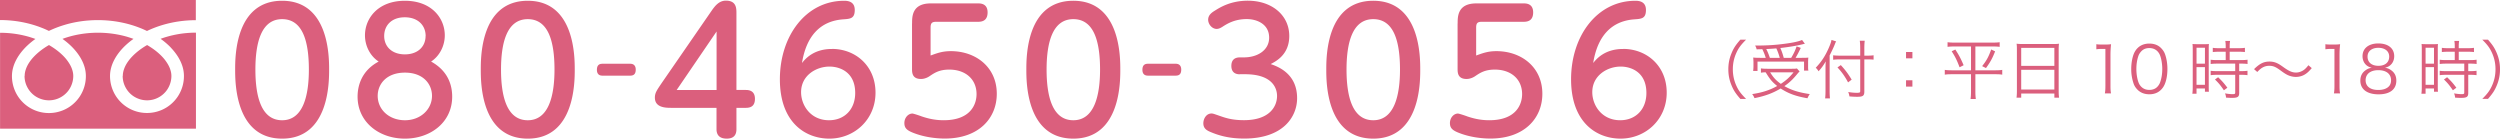
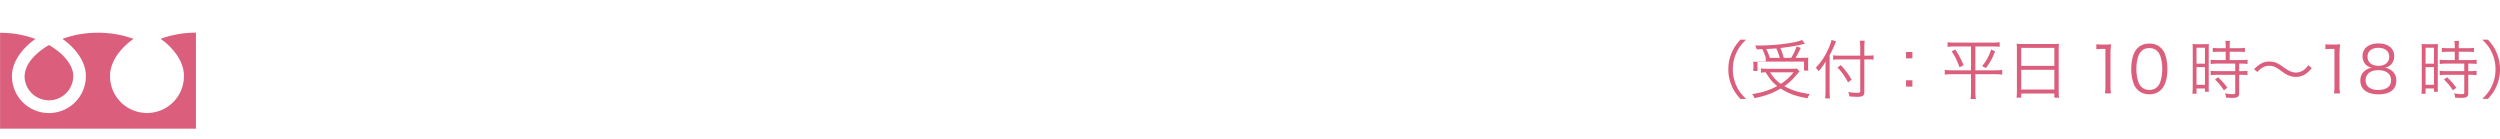
<svg xmlns="http://www.w3.org/2000/svg" id="_レイヤー_2" viewBox="0 0 389 21.57">
  <defs>
    <style>.cls-1{fill:#db5f7d}</style>
  </defs>
  <g id="_文字">
-     <path class="cls-1" d="M36.59 10.83c0-2 0-10.71 7.31-10.71s7.31 8.76 7.31 10.71 0 10.74-7.31 10.74-7.31-8.76-7.31-10.74zm11.47 0c0-4.29-.91-7.85-4.16-7.85s-4.16 3.67-4.16 7.85.91 7.88 4.16 7.88 4.16-3.8 4.16-7.88zm8.73-5.33c0-2.65 2.03-5.38 6.21-5.38s6.21 2.73 6.21 5.38c0 1.56-.75 3.17-2.13 4.08 2.13 1.17 3.28 3.04 3.28 5.46 0 3.98-3.35 6.53-7.36 6.53s-7.36-2.57-7.36-6.53c0-1.85.73-4.11 3.28-5.46-1.38-.91-2.13-2.5-2.13-4.08zm10.43 9.41c0-1.77-1.3-3.61-4.21-3.61s-4.24 1.82-4.24 3.61c0 2.16 1.79 3.8 4.24 3.8s4.21-1.72 4.21-3.8zm-.99-9.31c0-1.66-1.2-2.91-3.25-2.91s-3.2 1.27-3.2 2.91 1.2 2.86 3.22 2.86 3.22-1.22 3.22-2.86zm8.58 5.23c0-2 0-10.71 7.31-10.71s7.31 8.76 7.31 10.71 0 10.74-7.31 10.74-7.31-8.76-7.31-10.74zm11.47 0c0-4.29-.91-7.85-4.16-7.85s-4.16 3.67-4.16 7.85.91 7.88 4.16 7.88 4.16-3.8 4.16-7.88zm11.78-.91c.55 0 .86.31.86.91s-.23.94-.86.94h-4.32c-.55 0-.86-.29-.86-.91s.26-.94.86-.94h4.32zM116.07 14c.75 0 1.4.31 1.4 1.38 0 .96-.47 1.4-1.4 1.4h-1.48v3.33c0 .91-.44 1.46-1.51 1.46s-1.59-.52-1.59-1.46v-3.33h-7.02c-.83 0-2.57 0-2.57-1.59 0-.73.29-1.12 1.04-2.24l7.83-11.34c.55-.78 1.17-1.51 2.18-1.51 1.64 0 1.64 1.2 1.64 1.98v11.91h1.48zm-4.57 0V4.9l-6.21 9.1h6.21zm17.94-6.39c3.67 0 6.79 2.63 6.79 6.81s-3.28 7.15-7.18 7.15c-3.69 0-7.7-2.47-7.7-9.23S125.41.12 131.36.12c.52 0 1.64.08 1.64 1.43s-.7 1.38-1.79 1.46c-3.69.26-5.77 2.73-6.42 6.79.47-.57 1.74-2.18 4.65-2.18zm-.37 2.75c-2.08 0-4.42 1.38-4.42 3.98 0 2.08 1.51 4.37 4.34 4.37 2.44 0 4.08-1.72 4.08-4.24 0-3.3-2.44-4.11-4-4.11zm12.85-6.71c0-1.09 0-3.12 2.91-3.12h7.41c.75 0 1.43.31 1.43 1.4 0 1.01-.52 1.46-1.43 1.46h-6.53c-.68 0-.91.18-.91.91v4.34c.99-.36 1.82-.68 3.15-.68 3.9 0 7.15 2.5 7.15 6.63 0 3.8-2.78 6.97-8.09 6.97-1.33 0-3.35-.21-5.2-1.01-.75-.34-1.09-.68-1.09-1.4 0-.86.62-1.48 1.25-1.48.18 0 1.33.39 1.43.44.78.26 1.92.6 3.43.6 4.34 0 5.12-2.63 5.12-4.06 0-2.34-1.74-3.82-4.24-3.82-1.56 0-2.31.52-3.02.99-.13.1-.7.47-1.38.47-1.4 0-1.4-1.01-1.4-1.61V3.65zm17.78 7.18c0-2 0-10.71 7.31-10.71s7.31 8.76 7.31 10.71 0 10.74-7.31 10.74-7.31-8.76-7.31-10.74zm11.47 0c0-4.29-.91-7.85-4.16-7.85s-4.16 3.67-4.16 7.85.91 7.88 4.16 7.88 4.16-3.8 4.16-7.88zm11.77-.91c.55 0 .86.31.86.91s-.23.94-.86.94h-4.32c-.55 0-.86-.29-.86-.91s.26-.94.86-.94h4.32zm9.99 1.64c-.26 0-1.33 0-1.33-1.3 0-.91.49-1.33 1.33-1.33h.62c2.13 0 3.93-1.12 3.93-3.07 0-2.11-1.9-2.89-3.48-2.89-1.87 0-3.02.7-3.82 1.22-.21.13-.52.31-.86.31-.75 0-1.33-.75-1.33-1.43 0-.75.6-1.14 1.07-1.43.78-.49 2.44-1.53 5.1-1.53 3.72 0 6.45 2.24 6.45 5.49 0 2.89-2.05 3.93-2.89 4.37 1.12.39 4.11 1.48 4.11 5.3 0 2.94-2.21 6.29-8.22 6.29-2.42 0-4-.49-5.3-1.04-.47-.21-1.07-.49-1.07-1.33 0-.73.47-1.53 1.27-1.53.23 0 .34.05 1.33.39.83.29 1.87.65 3.72.65 3.98 0 5.15-2.13 5.15-3.77 0-1.04-.55-3.38-4.99-3.38h-.78zm13.44-.73c0-2 0-10.71 7.31-10.71s7.31 8.76 7.31 10.71 0 10.74-7.31 10.74-7.31-8.76-7.31-10.74zm11.47 0c0-4.29-.91-7.85-4.16-7.85s-4.16 3.67-4.16 7.85.91 7.88 4.16 7.88 4.16-3.8 4.16-7.88zm8.97-7.18c0-1.09 0-3.12 2.91-3.12h7.41c.75 0 1.43.31 1.43 1.4 0 1.01-.52 1.46-1.43 1.46h-6.53c-.68 0-.91.18-.91.91v4.34c.99-.36 1.82-.68 3.15-.68 3.9 0 7.15 2.5 7.15 6.63 0 3.8-2.78 6.97-8.09 6.97-1.33 0-3.35-.21-5.2-1.01-.75-.34-1.09-.68-1.09-1.4 0-.86.62-1.48 1.25-1.48.18 0 1.33.39 1.43.44.78.26 1.92.6 3.43.6 4.34 0 5.12-2.63 5.12-4.06 0-2.34-1.74-3.82-4.24-3.82-1.56 0-2.31.52-3.02.99-.13.1-.7.47-1.38.47-1.4 0-1.4-1.01-1.4-1.61V3.65zm25.74 3.96c3.67 0 6.79 2.63 6.79 6.81s-3.28 7.15-7.18 7.15c-3.69 0-7.7-2.47-7.7-9.23S248.52.12 254.47.12c.52 0 1.64.08 1.64 1.43s-.7 1.38-1.79 1.46c-3.69.26-5.77 2.73-6.42 6.79.47-.57 1.74-2.18 4.65-2.18zm-.37 2.75c-2.08 0-4.42 1.38-4.42 3.98 0 2.08 1.51 4.37 4.34 4.37 2.44 0 4.08-1.72 4.08-4.24 0-3.3-2.44-4.11-4-4.11zM0 0v3.12c2.4 0 4.63.46 6.56 1.23.36.14.71.3 1.05.46.77-.37 1.6-.69 2.48-.95 1.58-.47 3.32-.73 5.15-.73 2.41 0 4.65.46 6.58 1.23.36.14.71.3 1.05.46.77-.37 1.6-.69 2.48-.95 1.57-.46 3.3-.73 5.12-.73V0H0zm19.09 11.82c0 .79.24 1.51.65 2.12.41.61.99 1.09 1.67 1.37a3.767 3.767 0 003.59-.35c.61-.41 1.09-.99 1.37-1.67.19-.45.3-.95.3-1.47 0-.38-.08-.77-.24-1.19-.16-.42-.42-.85-.75-1.29-.64-.83-1.6-1.64-2.79-2.33-.92.53-1.69 1.13-2.29 1.75-.64.66-1.08 1.35-1.3 2-.13.37-.19.72-.19 1.05z" />
    <path class="cls-1" d="M26.58 7.41c.79.83 1.4 1.74 1.74 2.71.2.55.3 1.13.3 1.71 0 1.19-.36 2.3-.98 3.22-.62.92-1.5 1.65-2.53 2.08-.69.29-1.45.45-2.24.45-1.19 0-2.3-.36-3.22-.98-.92-.62-1.65-1.5-2.08-2.53a5.78 5.78 0 01-.45-2.24c0-.87.24-1.72.66-2.52.42-.8 1.01-1.55 1.74-2.24.38-.36.8-.7 1.25-1.02-.3-.11-.61-.21-.93-.31-1.4-.41-2.95-.65-4.6-.65-2.02 0-3.9.36-5.52.96.59.42 1.13.88 1.6 1.37.79.83 1.4 1.74 1.74 2.71.2.55.3 1.13.3 1.71 0 1.19-.36 2.3-.98 3.22-.62.92-1.5 1.65-2.53 2.08-.69.29-1.45.45-2.24.45-1.19 0-2.3-.36-3.22-.98-.92-.62-1.65-1.5-2.08-2.53a5.78 5.78 0 01-.45-2.24c0-.87.24-1.72.66-2.52.42-.8 1.01-1.55 1.74-2.24.38-.36.8-.7 1.25-1.02-.3-.11-.61-.21-.93-.31C3.19 5.34 1.64 5.1.01 5.1v14.92h30.48V5.08c-2.01 0-3.88.37-5.5.96.59.42 1.13.88 1.6 1.37z" />
-     <path class="cls-1" d="M3.82 11.82c0 .79.24 1.51.65 2.12.41.61.99 1.09 1.67 1.37a3.767 3.767 0 003.59-.35c.61-.41 1.09-.99 1.37-1.67.19-.45.3-.95.3-1.47 0-.38-.08-.77-.24-1.19-.16-.42-.42-.85-.75-1.29-.64-.83-1.6-1.64-2.79-2.33-.92.53-1.69 1.13-2.29 1.75-.64.66-1.08 1.35-1.3 2-.13.37-.19.72-.19 1.05zm266.98 3.57c-.75-.86-1.06-1.34-1.39-2.15-.33-.8-.48-1.59-.48-2.46s.15-1.66.48-2.46c.33-.81.64-1.29 1.39-2.15h.89c-.84.85-1.17 1.3-1.52 2.07-.36.8-.54 1.63-.54 2.54s.18 1.74.54 2.54c.35.77.68 1.22 1.52 2.07h-.89zm9.22-4.27c-.14.13-.21.2-.34.36-.7.86-1.24 1.37-2.03 1.92 1.12.64 2.25.99 3.95 1.24-.14.19-.25.39-.36.65-1.83-.32-2.93-.72-4.17-1.52-1.25.74-2.42 1.17-4.07 1.5-.11-.26-.18-.39-.36-.63 1.54-.23 2.74-.61 3.89-1.26-.78-.63-1.11-1.01-1.79-2.13-.32 0-.5.03-.74.06v-.67c.25.04.57.06 1 .06h3.72c.43 0 .67 0 .88-.05l.42.47zM274.75 9c-.14-.47-.31-.89-.53-1.34-.21 0-.37 0-.89.02-.05-.24-.09-.33-.23-.59 1.84 0 3.14-.08 4.68-.29 1.29-.17 2.09-.35 2.62-.58l.44.59q-.13.02-.4.09c-.88.22-2.16.43-3.42.57.24.55.37.94.53 1.53h1.16c.4-.67.62-1.13.84-1.78l.65.23c-.34.72-.56 1.13-.81 1.55h.85c.54 0 .87 0 1.14-.04-.03.24-.04.47-.04.76v.65c0 .23 0 .44.05.62h-.68v-1.4h-7.24v1.45h-.68c.03-.2.05-.46.05-.71V9.7c0-.26-.02-.48-.04-.75.3.04.63.05 1.23.05h.72zm2.18 0a9.18 9.18 0 00-.53-1.47c-.5.04-.84.07-1.57.1.22.43.39.86.56 1.37h1.54zm-1.5 2.25c.52.83.9 1.25 1.67 1.8.83-.55 1.33-1 1.98-1.8h-3.65zm9.26 2.87c0 .46.02.84.05 1.19h-.75c.04-.36.06-.69.06-1.21v-3.34c0-.44 0-.75.04-1.21-.41.69-.64 1-1.12 1.54l-.07-.11q-.13-.21-.37-.44c.89-.94 1.46-1.8 2.01-3.05.26-.59.39-.97.44-1.28l.72.23c-.07.12-.12.24-.25.57-.14.35-.46 1.04-.76 1.61v5.5zm5.4.12c0 .66-.21.82-1.11.82-.39 0-.77-.02-1.21-.06-.04-.28-.08-.43-.19-.68.61.09.91.12 1.37.12.41 0 .5-.05.5-.26V9.24h-3.14c-.42 0-.81.02-1.07.06v-.7c.26.04.63.06 1.04.06h3.17V7.51c0-.47-.02-.88-.07-1.17h.77c-.04.34-.06.68-.06 1.17v1.15h.49c.4 0 .69-.02.95-.06v.68a9.92 9.92 0 00-.95-.04h-.49v5zm-3.66-4.11c.73.8 1.11 1.31 1.69 2.26l-.56.43c-.51-.96-.99-1.62-1.65-2.33l.52-.36zm11.14-1.05h-.99v-.99h.99v.99zm-.99 4.4v-.99h.99v.99h-.99zm7.51-6.25c-.44 0-.74.02-1.05.06v-.72c.29.04.6.06 1.06.06h5.99c.46 0 .76-.02 1.06-.06v.72c-.31-.04-.61-.06-1.05-.06h-2.73v3.71h3.11c.49 0 .81-.02 1.07-.07v.75c-.26-.05-.57-.07-1.09-.07h-3.09v2.76c0 .37.02.74.07 1.09h-.82c.05-.36.07-.71.07-1.09v-2.76h-2.98c-.51 0-.83.02-1.1.07v-.75c.28.05.58.07 1.09.07h2.99V7.23h-2.6zm.16.48c.56.85.86 1.43 1.29 2.44l-.63.32c-.4-1.07-.69-1.66-1.23-2.49l.57-.27zm6.19.28c-.43 1.1-.74 1.66-1.42 2.6l-.6-.3c.69-.87 1-1.44 1.41-2.59l.61.29zm3.39-.21c0-.4 0-.69-.05-.98.32.04.61.05 1.07.05h4.5c.46 0 .74 0 1.03-.05-.04.29-.05.54-.05.92v6.41c0 .48.02.76.06 1.07h-.73v-.65h-5.16v.65h-.73c.04-.3.06-.61.06-1.06V7.78zm.67 2.47h5.16v-2.8h-5.16v2.8zm0 3.68h5.16v-3.07h-5.16v3.07zm11.69-7.05c.26.04.45.05.83.05h.63c.34 0 .5-.01.83-.05-.06.61-.09 1.12-.09 1.66v4.86c0 .47.02.76.08 1.13h-.95c.06-.35.08-.67.08-1.13V7.61h-.54c-.32 0-.58.02-.87.06v-.79zm6.41 7.08c-.27-.27-.48-.58-.6-.92a6.91 6.91 0 01-.38-2.31c0-1.06.23-2.14.58-2.72.48-.81 1.25-1.23 2.24-1.23.74 0 1.38.24 1.83.71.28.28.48.59.6.92.25.69.38 1.49.38 2.32 0 1.21-.26 2.28-.7 2.89-.5.7-1.2 1.05-2.12 1.05-.74 0-1.36-.24-1.83-.71zm.58-5.97c-.21.23-.37.48-.45.73-.21.61-.31 1.29-.31 2.02 0 .93.2 1.91.47 2.38.35.58.87.87 1.55.87.5 0 .93-.16 1.23-.47.22-.23.38-.49.47-.78.21-.62.31-1.28.31-2.02 0-.87-.19-1.86-.45-2.33-.33-.6-.87-.91-1.57-.91-.52 0-.93.17-1.25.51zm8.01-.18c0-.42 0-.7-.04-.96q.21.02.92.03h.74c.51 0 .68-.01.9-.03-.03.24-.03.4-.03.98v5.48c0 .48 0 .74.03.96h-.62v-.5h-1.31v.82h-.65c.04-.3.06-.64.06-1.06V7.81zm.59 2.1h1.31V7.43h-1.31v2.48zm0 3.29h1.31v-2.75h-1.31v2.75zm3.49-5.15c-.35 0-.71.02-.96.05v-.66c.25.04.53.06.95.06h1.06v-.32c0-.31-.02-.54-.06-.81h.74c-.04.26-.06.48-.06.81v.32h1.42c.41 0 .69-.02.95-.06v.66c-.26-.03-.57-.05-.95-.05h-1.42v1.3h1.77c.44 0 .76-.02 1.01-.06v.67c-.27-.04-.56-.06-.97-.06h-.33v1.17h.31c.44 0 .73-.02.98-.06v.69c-.29-.04-.56-.06-.98-.06h-.31v2.8c0 .64-.22.79-1.15.79-.16 0-.32 0-.9-.04a1.78 1.78 0 00-.16-.66c.39.07.84.12 1.14.12.38 0 .45-.04.45-.26v-2.75h-2.82c-.37 0-.71.02-1 .06v-.69c.25.04.55.06 1.01.06h2.81V9.9h-2.81c-.41 0-.71.02-1.01.06v-.67c.25.04.58.06 1.01.06h1.33v-1.3h-1.05zm.77 6c-.52-.76-.8-1.11-1.39-1.68l.49-.35c.6.57.93.94 1.44 1.63l-.54.4zm4.69-3.29c.89-.87 1.51-1.18 2.41-1.18.45 0 .85.09 1.25.29.26.13.39.21.94.6.84.6 1.35.82 1.92.82.28 0 .56-.06.8-.17.43-.18.71-.42 1.14-.97l.52.45c-.48.56-.75.8-1.15 1.03-.38.22-.86.34-1.32.34-.31 0-.64-.06-.95-.16-.42-.15-.74-.33-1.39-.81-.79-.59-1.19-.76-1.8-.76-.38 0-.7.08-1.03.26-.28.16-.47.32-.84.7l-.5-.44zm11.1-3.88c.26.04.45.05.83.05h.63c.34 0 .5-.01.83-.05-.06.61-.09 1.12-.09 1.66v4.86c0 .47.02.76.08 1.13h-.95c.06-.35.08-.67.08-1.13V7.61h-.54c-.32 0-.58.02-.87.06v-.79zm10.29 4.09c.5.37.75.9.75 1.57 0 1.37-1 2.14-2.76 2.14s-2.84-.76-2.84-2.14c0-.72.29-1.27.89-1.66.31-.2.53-.28.9-.34-.88-.16-1.45-.87-1.45-1.8 0-1.21.95-1.98 2.46-1.98s2.47.75 2.47 1.98c0 .93-.56 1.63-1.45 1.8.42.06.7.18 1.03.43zm-4.03 1.52c0 .95.73 1.51 1.97 1.51.7 0 1.27-.18 1.61-.52.25-.23.38-.58.38-.99 0-.98-.75-1.57-1.98-1.57s-1.98.6-1.98 1.57zm.3-3.68c0 .89.64 1.43 1.69 1.43s1.68-.54 1.68-1.43c0-.84-.66-1.37-1.69-1.37s-1.68.54-1.68 1.37zm8.44-1c0-.42 0-.7-.04-.96q.21.02.92.03h.74c.51 0 .68-.01.9-.03-.03.24-.03.4-.03.98v5.48c0 .48 0 .74.03.96h-.62v-.5h-1.31v.82h-.65c.04-.3.06-.64.06-1.06V7.81zm.59 2.1h1.31V7.43h-1.31v2.48zm0 3.29h1.31v-2.75h-1.31v2.75zm3.49-5.15c-.35 0-.71.02-.96.05v-.66c.25.04.53.06.95.06h1.06v-.32c0-.31-.02-.54-.06-.81h.74c-.04.26-.06.48-.06.81v.32H384c.41 0 .69-.02.95-.06v.66c-.26-.03-.57-.05-.95-.05h-1.42v1.3h1.77c.44 0 .76-.02 1.01-.06v.67c-.27-.04-.56-.06-.97-.06h-.33v1.17h.31c.44 0 .73-.02.98-.06v.69c-.29-.04-.56-.06-.98-.06h-.31v2.8c0 .64-.22.79-1.15.79-.16 0-.32 0-.9-.04a1.78 1.78 0 00-.16-.66c.39.07.84.12 1.14.12.38 0 .45-.04.45-.26v-2.75h-2.82c-.37 0-.71.02-1 .06v-.69c.25.04.55.06 1.01.06h2.81V9.9h-2.81c-.41 0-.71.02-1.01.06v-.67c.25.04.58.06 1.01.06h1.33v-1.3h-1.05zm.76 6c-.52-.76-.8-1.11-1.39-1.68l.49-.35c.6.57.93.94 1.44 1.63l-.54.4zm4.57 1.34c.84-.84 1.17-1.3 1.52-2.07.36-.8.54-1.63.54-2.54s-.18-1.74-.54-2.54c-.35-.77-.68-1.23-1.52-2.07h.89c.75.86 1.06 1.34 1.39 2.15.33.8.48 1.59.48 2.46s-.15 1.66-.48 2.46c-.33.81-.64 1.29-1.39 2.15h-.89z" />
+     <path class="cls-1" d="M3.82 11.82c0 .79.24 1.51.65 2.12.41.61.99 1.09 1.67 1.37a3.767 3.767 0 003.59-.35c.61-.41 1.09-.99 1.37-1.67.19-.45.3-.95.3-1.47 0-.38-.08-.77-.24-1.19-.16-.42-.42-.85-.75-1.29-.64-.83-1.6-1.64-2.79-2.33-.92.53-1.69 1.13-2.29 1.75-.64.66-1.08 1.35-1.3 2-.13.37-.19.72-.19 1.05zm266.98 3.57c-.75-.86-1.06-1.34-1.39-2.15-.33-.8-.48-1.59-.48-2.46s.15-1.66.48-2.46c.33-.81.64-1.29 1.39-2.15h.89c-.84.85-1.17 1.3-1.52 2.07-.36.8-.54 1.63-.54 2.54s.18 1.74.54 2.54c.35.77.68 1.22 1.52 2.07h-.89zm9.22-4.27c-.14.13-.21.2-.34.36-.7.86-1.24 1.37-2.03 1.92 1.12.64 2.25.99 3.95 1.24-.14.19-.25.39-.36.65-1.83-.32-2.93-.72-4.17-1.52-1.25.74-2.42 1.17-4.07 1.5-.11-.26-.18-.39-.36-.63 1.54-.23 2.74-.61 3.89-1.26-.78-.63-1.11-1.01-1.79-2.13-.32 0-.5.03-.74.06v-.67c.25.04.57.06 1 .06h3.72c.43 0 .67 0 .88-.05l.42.47zM274.75 9c-.14-.47-.31-.89-.53-1.34-.21 0-.37 0-.89.02-.05-.24-.09-.33-.23-.59 1.84 0 3.14-.08 4.68-.29 1.29-.17 2.09-.35 2.62-.58l.44.59q-.13.02-.4.09c-.88.22-2.16.43-3.42.57.24.55.37.94.53 1.53h1.16c.4-.67.62-1.13.84-1.78l.65.23c-.34.72-.56 1.13-.81 1.55h.85c.54 0 .87 0 1.14-.04-.03.24-.04.47-.04.76v.65c0 .23 0 .44.05.62h-.68v-1.4h-7.24v1.45h-.68c.03-.2.05-.46.05-.71c0-.26-.02-.48-.04-.75.3.04.63.05 1.23.05h.72zm2.18 0a9.18 9.18 0 00-.53-1.47c-.5.04-.84.07-1.57.1.22.43.39.86.56 1.37h1.54zm-1.5 2.25c.52.83.9 1.25 1.67 1.8.83-.55 1.33-1 1.98-1.8h-3.65zm9.26 2.87c0 .46.02.84.05 1.19h-.75c.04-.36.06-.69.06-1.21v-3.34c0-.44 0-.75.04-1.21-.41.69-.64 1-1.12 1.54l-.07-.11q-.13-.21-.37-.44c.89-.94 1.46-1.8 2.01-3.05.26-.59.39-.97.44-1.28l.72.23c-.07.12-.12.24-.25.57-.14.35-.46 1.04-.76 1.61v5.5zm5.4.12c0 .66-.21.82-1.11.82-.39 0-.77-.02-1.21-.06-.04-.28-.08-.43-.19-.68.61.09.91.12 1.37.12.41 0 .5-.05.5-.26V9.24h-3.14c-.42 0-.81.02-1.07.06v-.7c.26.04.63.06 1.04.06h3.17V7.51c0-.47-.02-.88-.07-1.17h.77c-.04.34-.06.68-.06 1.17v1.15h.49c.4 0 .69-.02.95-.06v.68a9.92 9.92 0 00-.95-.04h-.49v5zm-3.66-4.11c.73.8 1.11 1.31 1.69 2.26l-.56.43c-.51-.96-.99-1.62-1.65-2.33l.52-.36zm11.14-1.05h-.99v-.99h.99v.99zm-.99 4.4v-.99h.99v.99h-.99zm7.51-6.25c-.44 0-.74.02-1.05.06v-.72c.29.04.6.06 1.06.06h5.99c.46 0 .76-.02 1.06-.06v.72c-.31-.04-.61-.06-1.05-.06h-2.73v3.71h3.11c.49 0 .81-.02 1.07-.07v.75c-.26-.05-.57-.07-1.09-.07h-3.09v2.76c0 .37.02.74.07 1.09h-.82c.05-.36.07-.71.07-1.09v-2.76h-2.98c-.51 0-.83.02-1.1.07v-.75c.28.05.58.07 1.09.07h2.99V7.23h-2.6zm.16.48c.56.85.86 1.43 1.29 2.44l-.63.32c-.4-1.07-.69-1.66-1.23-2.49l.57-.27zm6.19.28c-.43 1.1-.74 1.66-1.42 2.6l-.6-.3c.69-.87 1-1.44 1.41-2.59l.61.29zm3.39-.21c0-.4 0-.69-.05-.98.32.04.61.05 1.07.05h4.5c.46 0 .74 0 1.03-.05-.04.29-.05.54-.05.92v6.41c0 .48.02.76.06 1.07h-.73v-.65h-5.16v.65h-.73c.04-.3.06-.61.06-1.06V7.78zm.67 2.47h5.16v-2.8h-5.16v2.8zm0 3.68h5.16v-3.07h-5.16v3.07zm11.69-7.05c.26.04.45.05.83.05h.63c.34 0 .5-.01.83-.05-.06.61-.09 1.12-.09 1.66v4.86c0 .47.02.76.08 1.13h-.95c.06-.35.08-.67.08-1.13V7.61h-.54c-.32 0-.58.02-.87.06v-.79zm6.41 7.08c-.27-.27-.48-.58-.6-.92a6.91 6.91 0 01-.38-2.31c0-1.06.23-2.14.58-2.72.48-.81 1.25-1.23 2.24-1.23.74 0 1.38.24 1.83.71.28.28.48.59.6.92.25.69.38 1.49.38 2.32 0 1.21-.26 2.28-.7 2.89-.5.7-1.2 1.05-2.12 1.05-.74 0-1.36-.24-1.83-.71zm.58-5.97c-.21.23-.37.48-.45.73-.21.61-.31 1.29-.31 2.02 0 .93.2 1.91.47 2.38.35.58.87.87 1.55.87.5 0 .93-.16 1.23-.47.22-.23.38-.49.47-.78.21-.62.31-1.28.31-2.02 0-.87-.19-1.86-.45-2.33-.33-.6-.87-.91-1.57-.91-.52 0-.93.17-1.25.51zm8.01-.18c0-.42 0-.7-.04-.96q.21.02.92.03h.74c.51 0 .68-.01.9-.03-.03.24-.03.4-.03.98v5.48c0 .48 0 .74.03.96h-.62v-.5h-1.31v.82h-.65c.04-.3.06-.64.06-1.06V7.81zm.59 2.1h1.31V7.43h-1.31v2.48zm0 3.29h1.31v-2.75h-1.31v2.75zm3.49-5.15c-.35 0-.71.02-.96.05v-.66c.25.04.53.06.95.06h1.06v-.32c0-.31-.02-.54-.06-.81h.74c-.04.26-.06.48-.06.81v.32h1.42c.41 0 .69-.02.95-.06v.66c-.26-.03-.57-.05-.95-.05h-1.42v1.3h1.77c.44 0 .76-.02 1.01-.06v.67c-.27-.04-.56-.06-.97-.06h-.33v1.17h.31c.44 0 .73-.02.98-.06v.69c-.29-.04-.56-.06-.98-.06h-.31v2.8c0 .64-.22.79-1.15.79-.16 0-.32 0-.9-.04a1.78 1.78 0 00-.16-.66c.39.07.84.12 1.14.12.38 0 .45-.04.45-.26v-2.75h-2.82c-.37 0-.71.02-1 .06v-.69c.25.04.55.06 1.01.06h2.81V9.9h-2.81c-.41 0-.71.02-1.01.06v-.67c.25.04.58.06 1.01.06h1.33v-1.3h-1.05zm.77 6c-.52-.76-.8-1.11-1.39-1.68l.49-.35c.6.57.93.94 1.44 1.63l-.54.4zm4.69-3.29c.89-.87 1.51-1.18 2.41-1.18.45 0 .85.09 1.25.29.26.13.39.21.94.6.84.6 1.35.82 1.92.82.28 0 .56-.06.8-.17.43-.18.71-.42 1.14-.97l.52.45c-.48.56-.75.8-1.15 1.03-.38.22-.86.34-1.32.34-.31 0-.64-.06-.95-.16-.42-.15-.74-.33-1.39-.81-.79-.59-1.19-.76-1.8-.76-.38 0-.7.08-1.03.26-.28.16-.47.32-.84.7l-.5-.44zm11.1-3.88c.26.04.45.05.83.05h.63c.34 0 .5-.01.83-.05-.06.61-.09 1.12-.09 1.66v4.86c0 .47.02.76.08 1.13h-.95c.06-.35.08-.67.08-1.13V7.61h-.54c-.32 0-.58.02-.87.06v-.79zm10.29 4.09c.5.37.75.9.75 1.57 0 1.37-1 2.14-2.76 2.14s-2.84-.76-2.84-2.14c0-.72.29-1.27.89-1.66.31-.2.53-.28.9-.34-.88-.16-1.45-.87-1.45-1.8 0-1.21.95-1.98 2.46-1.98s2.47.75 2.47 1.98c0 .93-.56 1.63-1.45 1.8.42.06.7.18 1.03.43zm-4.03 1.52c0 .95.73 1.51 1.97 1.51.7 0 1.27-.18 1.61-.52.25-.23.38-.58.38-.99 0-.98-.75-1.57-1.98-1.57s-1.98.6-1.98 1.57zm.3-3.68c0 .89.64 1.43 1.69 1.43s1.68-.54 1.68-1.43c0-.84-.66-1.37-1.69-1.37s-1.68.54-1.68 1.37zm8.44-1c0-.42 0-.7-.04-.96q.21.02.92.03h.74c.51 0 .68-.01.9-.03-.03.24-.03.4-.03.98v5.48c0 .48 0 .74.03.96h-.62v-.5h-1.31v.82h-.65c.04-.3.06-.64.06-1.06V7.81zm.59 2.1h1.31V7.43h-1.31v2.48zm0 3.29h1.31v-2.75h-1.31v2.75zm3.49-5.15c-.35 0-.71.02-.96.05v-.66c.25.04.53.06.95.06h1.06v-.32c0-.31-.02-.54-.06-.81h.74c-.04.26-.06.48-.06.81v.32H384c.41 0 .69-.02.95-.06v.66c-.26-.03-.57-.05-.95-.05h-1.42v1.3h1.77c.44 0 .76-.02 1.01-.06v.67c-.27-.04-.56-.06-.97-.06h-.33v1.17h.31c.44 0 .73-.02.98-.06v.69c-.29-.04-.56-.06-.98-.06h-.31v2.8c0 .64-.22.79-1.15.79-.16 0-.32 0-.9-.04a1.78 1.78 0 00-.16-.66c.39.07.84.12 1.14.12.38 0 .45-.04.45-.26v-2.75h-2.82c-.37 0-.71.02-1 .06v-.69c.25.04.55.06 1.01.06h2.81V9.9h-2.81c-.41 0-.71.02-1.01.06v-.67c.25.04.58.06 1.01.06h1.33v-1.3h-1.05zm.76 6c-.52-.76-.8-1.11-1.39-1.68l.49-.35c.6.57.93.94 1.44 1.63l-.54.4zm4.57 1.34c.84-.84 1.17-1.3 1.52-2.07.36-.8.54-1.63.54-2.54s-.18-1.74-.54-2.54c-.35-.77-.68-1.23-1.52-2.07h.89c.75.86 1.06 1.34 1.39 2.15.33.8.48 1.59.48 2.46s-.15 1.66-.48 2.46c-.33.81-.64 1.29-1.39 2.15h-.89z" />
  </g>
</svg>